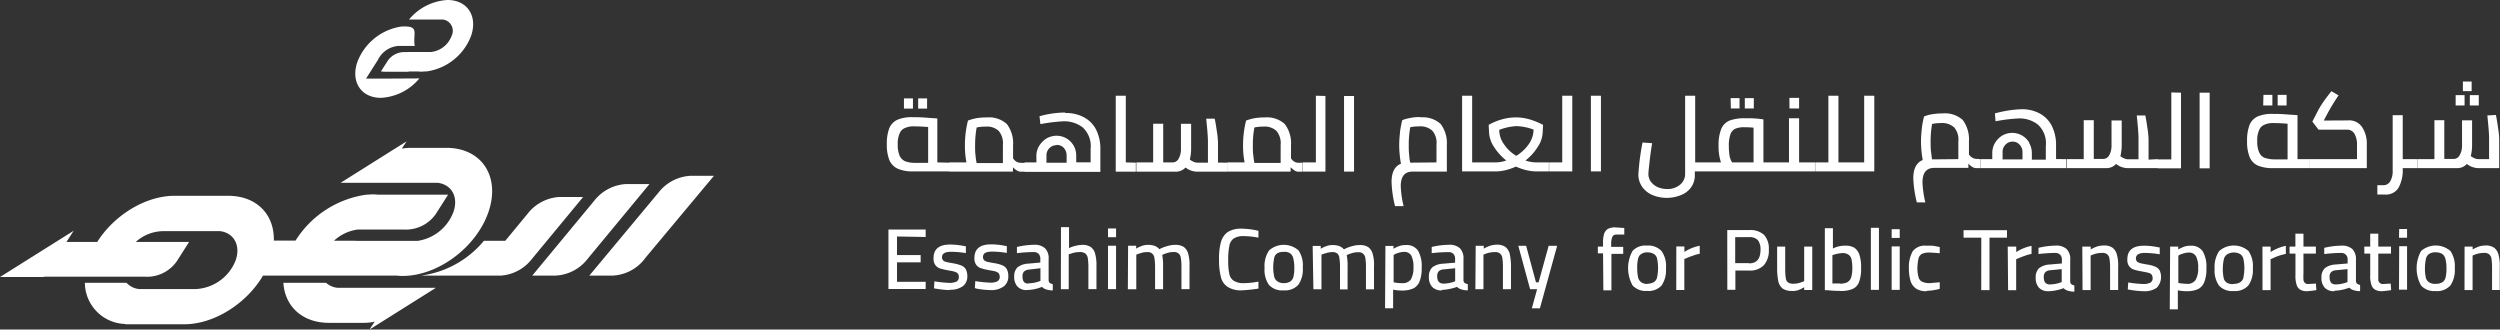
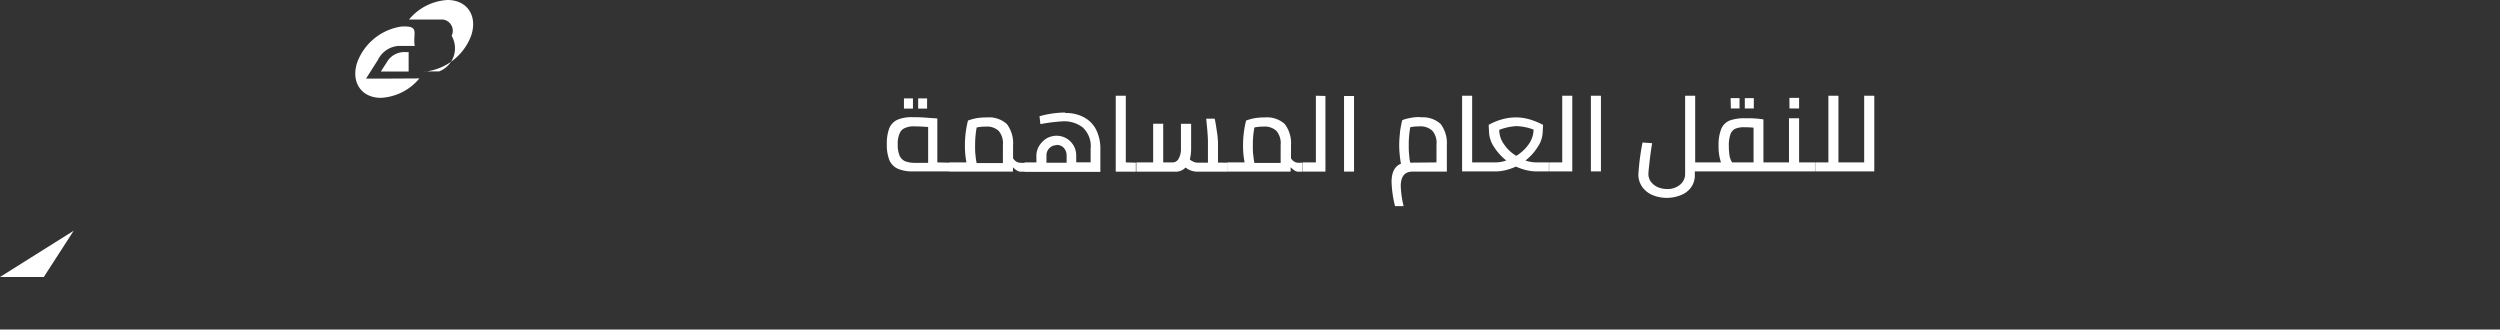
<svg xmlns="http://www.w3.org/2000/svg" viewBox="0 0 402.98 53.12">
  <rect x="0" y="0" width="402.98" height="53.12" fill="#333333" stroke="none" />
  <title>SAHEM LOGO</title>
-   <path d="M94.69,41.76l10-12.09h-3.8a7,7,0,0,0-5.09,2.67l-10,12.08h3.81a6.92,6.92,0,0,0,5.08-2.66m9.18,0,11.21-13.42h-3.81A7,7,0,0,0,106.18,31L95,44.42h3.81a6.92,6.92,0,0,0,5.08-2.66Zm-27,2.66H67.9A15.85,15.85,0,0,0,78,38.82h3.44l3.65-4.42a7,7,0,0,1,5.09-2.65H94l-8.27,10a6.92,6.92,0,0,1-5.09,2.68H76.84Zm-6.65,2L59.56,53.12l.83-1.27a8.22,8.22,0,0,1-1.78.19H53.69l-.64,0c-4.34,0-7.13-2.67-7.37-6.45h6.89a3.24,3.24,0,0,0,1.81.8l0,0H70.19ZM57.31,38.83h10a7.32,7.32,0,0,0,5.79-4.69c.82-2.4-.3-4.38-2.51-4.67l0,0H54.9l10.64-6.69-.77,1.18A8.76,8.76,0,0,1,66,23.83h5.31l.63,0c5.71,0,8.75,4.62,6.8,10.33S70.6,44.48,64.9,44.48a7.7,7.7,0,0,1-1-.06H42.4c-2.65,4.5-7.86,7.85-12.71,7.85H20.18l0-.05a6.69,6.69,0,0,1-6.5-6.63H20.4a3.18,3.18,0,0,0,2,1l0,0h9.22A7.27,7.27,0,0,0,38,41.93c.81-2.4-.3-4.38-2.51-4.67l0,0H26.23A6.7,6.7,0,0,0,21.88,39h8.6l-2,3.14a5.87,5.87,0,0,1-5.19,2.46H4.76L9.43,39h6.24c2.72-4.3,7.76-7.44,12.47-7.44l.62,0h7.35l.64,0c4.62,0,7.49,3,7.39,7.22h3.5a16.13,16.13,0,0,1,11.42-7.4c.35,0,.7-.05,1-.05a8.69,8.69,0,0,1,.89.05h3.28v0h8l-2,3.14A5.87,5.87,0,0,1,65.13,37c-2.28,0-5,0-7.48,0a7,7,0,0,0-3.81,1.8h3.47Z" style="fill:#fff;fill-rule:evenodd" />
  <path d="M0,44.65l11.88-7.46L7.06,44.65Z" style="fill:#fff;fill-rule:evenodd" />
-   <path d="M72.14,0c3.18,0,4.89,2.58,3.8,5.77a9,9,0,0,1-7.16,5.74,5.63,5.63,0,0,1-.58,0C66,11.54,67,10.26,66.69,8.4h2.58A4,4,0,0,0,72.8,5.77a1.83,1.83,0,0,0-1.4-2.62v0H65.93A8.67,8.67,0,0,1,72.14,0" style="fill:#fff;fill-rule:evenodd" />
-   <path d="M65.69,8.38h5L68.2,11.52H61.72Z" style="fill:#fff;fill-rule:evenodd" />
+   <path d="M72.14,0c3.18,0,4.89,2.58,3.8,5.77a9,9,0,0,1-7.16,5.74,5.63,5.63,0,0,1-.58,0h2.58A4,4,0,0,0,72.8,5.77a1.83,1.83,0,0,0-1.4-2.62v0H65.93A8.67,8.67,0,0,1,72.14,0" style="fill:#fff;fill-rule:evenodd" />
  <path d="M62.13,12.67H59l1.91-3A4,4,0,0,1,64.27,7.4h2.58c-.32-1.86.73-3.13-1.51-3.13a5.49,5.49,0,0,0-.58,0A9,9,0,0,0,57.6,10c-1.09,3.19.61,5.77,3.8,5.77a8.61,8.61,0,0,0,6.2-3.13Z" style="fill:#fff;fill-rule:evenodd" />
  <path d="M65.39,8.4h.48v3.13H61.39l1.12-1.75A3.25,3.25,0,0,1,65.39,8.4" style="fill:#fff;fill-rule:evenodd" />
-   <path d="M398.12,15.33h1.44V17h-1.45Zm-2.29,0h1.44V17h-1.44ZM397,13.14h1.41v1.55H397Zm5.32,5.39c.14.67.25,1.38.35,2.12a12,12,0,0,1,.18,1.69V27.1h-3.31a3.06,3.06,0,0,1-1.9-.67,2.08,2.08,0,0,1-1.66.67H389.7V25.65h2.71V19.38H394v6.24h1.41a1.11,1.11,0,0,0,1.09-.64,3.11,3.11,0,0,0,.36-1.58v-4h1.62v4a7.5,7.5,0,0,1-.21,1.76,2.77,2.77,0,0,0,.6.35,1.54,1.54,0,0,0,.7.14h1.65V22.34c0-.81-.1-2-.28-3.73ZM389.66,27.1H387.3v.1a5.75,5.75,0,0,1-.7,3.1,2.36,2.36,0,0,1-2.12,1.06c-.28,0-.56,0-.84,0l-.43,0V29.85c.39,0,.67,0,.92,0a1.24,1.24,0,0,0,1.16-.63,3.26,3.26,0,0,0,.39-1.73V18.57h1.62v7.08h2.36Zm-11.17-7.69a2.47,2.47,0,0,1,2.32,1.17,4.81,4.81,0,0,1,.7,2.71V27.1h-9.27V25.65h7.69v-2.4a3.4,3.4,0,0,0-.39-1.65,1.34,1.34,0,0,0-1.2-.7h-4.61l-1-1.3.95-1.84a17.37,17.37,0,0,1,.92-1.48c.42-.56.81-1.09,1.2-1.58l1.16.67a33.81,33.81,0,0,0-1.83,3l-.56,1.06Zm-11.35-4.12h1.44V17h-1.44Zm-2.29,0h1.44V17h-1.48Zm-1,7.44a4.23,4.23,0,0,0,.28,1.76,1.68,1.68,0,0,0,.84.92,4.71,4.71,0,0,0,1.66.28h2.11V19.94c-.91-.07-1.65-.1-2.18-.1a3.35,3.35,0,0,0-1.59.28,1.54,1.54,0,0,0-.84.91,3.81,3.81,0,0,0-.28,1.7Zm8.38,2.92V27.1H366.4a6,6,0,0,1-2.47-.42,2.58,2.58,0,0,1-1.3-1.34,6.66,6.66,0,0,1-.42-2.61,7,7,0,0,1,.39-2.57,2.58,2.58,0,0,1,1.3-1.38,5.76,5.76,0,0,1,2.46-.42c.5,0,1.2,0,2.08.07s1.52.1,1.9.14v7.08ZM354.56,14.94h1.62V27.13h-1.62Zm-3,0V27.13h-3.74V25.69H350V14.9Zm-3.74,10.71V27.1H343a3.06,3.06,0,0,1-1.9-.67,2.13,2.13,0,0,1-1.66.67h-6.27V25.65h2.71V19.38h1.62v6.24h1.41A1.11,1.11,0,0,0,340,25a3.11,3.11,0,0,0,.36-1.58v-4H342v4a7.5,7.5,0,0,1-.21,1.76,2.77,2.77,0,0,0,.6.35,1.42,1.42,0,0,0,.67.14h1.65V22.34c0-.81-.1-2-.28-3.73l1.38,0c.14.67.24,1.38.35,2.12a13.63,13.63,0,0,1,.17,1.69v3.31Zm-23.44-2.82a1.52,1.52,0,0,0-1.12.5,1.62,1.62,0,0,0-.46,1.2v1.16h3.21v-1.2a1.67,1.67,0,0,0-.46-1.16A1.44,1.44,0,0,0,324.42,22.83Zm8.7,2.82V27.1H319.24V25.65h1.9v-1a3.06,3.06,0,0,1,.43-1.59,3.42,3.42,0,0,1,1.16-1.2,3.19,3.19,0,0,1,4.36,1.12.59.59,0,0,1,0,.08,3.27,3.27,0,0,1,.43,1.62v1.06h2.25V23.54a4.08,4.08,0,0,0-1.27-3.45,4.79,4.79,0,0,0-3.1-1,26,26,0,0,0-3.73.46l-.11-1.27a18.68,18.68,0,0,1,4.2-.67,6,6,0,0,1,2.92.63,4.65,4.65,0,0,1,2,1.94,6.83,6.83,0,0,1,.74,3.31v2.15Zm-17.41,0V22.8a3,3,0,0,0-.67-2.26,2.84,2.84,0,0,0-2.11-.7,7.06,7.06,0,0,0-1.45.14,16,16,0,0,0-.24,2.93c0,.53,0,1,.07,1.55s.1.92.17,1.23Zm3.53,0V27.1h-.67a1.14,1.14,0,0,1-.64-.21,2.33,2.33,0,0,1-.6-.53v.7h-5.5c-1.26,0-1.9.77-1.9,2.36a16.67,16.67,0,0,0,.46,3.21l-1.37,0a18.45,18.45,0,0,1-.57-3.91c0-1.52.5-2.5,1.52-2.93a16.75,16.75,0,0,1-.28-3c0-.74.07-1.44.14-2.18a16,16,0,0,1,.35-1.83,5.58,5.58,0,0,1,1.27-.36,10.36,10.36,0,0,1,1.76-.14,4.28,4.28,0,0,1,3.21,1.06,5.23,5.23,0,0,1,1,3.42V24.9a1.46,1.46,0,0,0,.52.5,1.36,1.36,0,0,0,.7.21Z" style="fill:#fff" />
  <path d="M302.12,15.43v12.2h-3.74V26.18h2.11V15.43Zm-3.74,10.75v1.45H292.6V26.18h2.12V15.43h1.62V26.18Zm-9.94-10.4H290v1.7h-1.55Zm4.12,10.4v1.45h-6.73V26.18h2.54V19.06H290v7.12ZM281.25,15.82h1.45v1.66h-1.45Zm-2.29,0h1.44v1.66H279Zm-.28,7.75a8.8,8.8,0,0,0,.14,1.7,3.05,3.05,0,0,0,.39.91h3.45v-5.6a14.52,14.52,0,0,0-1.48-.07,3.44,3.44,0,0,0-1.55.28,1.59,1.59,0,0,0-.74,1,5.37,5.37,0,0,0-.21,1.83Zm7.15,2.61v1.45H275.19V26.18h2.22a8,8,0,0,1-.39-2.75,6.78,6.78,0,0,1,.43-2.64,2.54,2.54,0,0,1,1.3-1.34,6.86,6.86,0,0,1,2.5-.39c.81,0,1.62,0,2.4.11l.6.07v6.94Zm-10.64,1.45h-2v.56a3.21,3.21,0,0,1-.6,2A3.54,3.54,0,0,1,271,31.43a6.07,6.07,0,0,1-4.66,0,3.86,3.86,0,0,1-1.65-1.34,3.45,3.45,0,0,1-.6-1.94,39.25,39.25,0,0,1,.67-5.18l1.55.11q-.27,1.64-.42,3.06c-.11,1-.18,1.59-.18,1.9a2.14,2.14,0,0,0,.39,1.24,3,3,0,0,0,1.09.88,3.93,3.93,0,0,0,1.52.31,3.16,3.16,0,0,0,2.07-.67,2.24,2.24,0,0,0,.85-1.76V15.43h1.62V26.18h2v1.45Zm-18.75-12.2h1.62v12.2h-1.62Zm-3,0v12.2h-3.73V26.18h2.11V15.43Zm-11.77,5.5a3.89,3.89,0,0,0,.74,2.29,6.18,6.18,0,0,0,2,1.9,6.74,6.74,0,0,0,2.05-1.93,4.19,4.19,0,0,0,.74-2.3,8.56,8.56,0,0,0-2.79-.56A9.28,9.28,0,0,0,241.67,20.93Zm8,5.25v1.45h-1.94a7.25,7.25,0,0,1-1.73-.21,9.76,9.76,0,0,1-1.65-.57,9.16,9.16,0,0,1-1.62.57,6.92,6.92,0,0,1-1.69.21h-2.15V26.18H241a5.28,5.28,0,0,0,1.8-.31,8.86,8.86,0,0,1-2-2.22,4.69,4.69,0,0,1-.77-2.22l-.07-1.3a9.2,9.2,0,0,1,2.15-.89,8,8,0,0,1,4.44,0,11.47,11.47,0,0,1,2.18.89l-.07,1.3a4.46,4.46,0,0,1-.77,2.22,8.34,8.34,0,0,1-2,2.22,5.45,5.45,0,0,0,1.83.31Zm-10.75,0v1.45h-3.24V15.43h1.62V26.18Zm-7.37,0V23.33a3,3,0,0,0-.67-2.26,2.84,2.84,0,0,0-2.11-.7,7.06,7.06,0,0,0-1.45.14,16,16,0,0,0-.24,2.93c0,.53,0,1,.07,1.55a7.28,7.28,0,0,0,.17,1.23Zm-2.53-7.26a4.25,4.25,0,0,1,3.2,1.06,5.12,5.12,0,0,1,1,3.42v4.26h-5.53c-1.27,0-1.9.78-1.9,2.36a16.45,16.45,0,0,0,.46,3.21l-1.38,0a17.82,17.82,0,0,1-.56-3.92c0-1.51.49-2.5,1.51-2.92a17.72,17.72,0,0,1-.28-3c0-.74.07-1.44.14-2.18a16.57,16.57,0,0,1,.35-1.84,6.3,6.3,0,0,1,1.27-.35,6.71,6.71,0,0,1,1.73-.14Zm-12.37-3.45h1.61V27.66h-1.61Zm-3,0V27.66H210V26.18h2.11V15.43Zm-11.7,8c0,.53,0,1,.07,1.55s.11.92.18,1.24h4.23V23.36a3.09,3.09,0,0,0-.67-2.25,2.76,2.76,0,0,0-2.12-.7,6.34,6.34,0,0,0-1.44.14,14.72,14.72,0,0,0-.25,2.89Zm8,2.75v1.45h-.67a1,1,0,0,1-.64-.21,4.68,4.68,0,0,1-.6-.5v.7H197.83V26.18h2.79a14,14,0,0,1-.25-2.75,16.43,16.43,0,0,1,.49-4,9.62,9.62,0,0,1,1.27-.36,9.43,9.43,0,0,1,1.76-.14A4.23,4.23,0,0,1,207.1,20a5.12,5.12,0,0,1,1,3.42v2.11a1.8,1.8,0,0,0,.49.5,1.38,1.38,0,0,0,.74.21Zm-12.13,0v1.45H193a3.06,3.06,0,0,1-1.9-.67,2.1,2.1,0,0,1-1.66.67h-6.27V26.18h2.71V19.94h1.62v6.24h1.41a1.11,1.11,0,0,0,1.09-.63,3.15,3.15,0,0,0,.36-1.59v-4H192v4a7.37,7.37,0,0,1-.21,1.76,3.29,3.29,0,0,0,.6.36,1.71,1.71,0,0,0,.67.14h1.65V22.87c0-.81-.1-2-.28-3.74l1.37,0c.15.67.25,1.37.36,2.11a13.79,13.79,0,0,1,.17,1.7v3.27Zm-14.73,0v1.45h-3.24V15.43h1.62V26.18Zm-12.8-2.82A1.63,1.63,0,0,0,168.68,25v1.23h3.25V25a1.81,1.81,0,0,0-.46-1.17A1.55,1.55,0,0,0,170.3,23.36Zm1.41-5.18a6,6,0,0,1,2.93.64,4.68,4.68,0,0,1,2,1.93,6.84,6.84,0,0,1,.74,3.32v3.59H165.16V26.18h1.9V25.12a3.05,3.05,0,0,1,.43-1.58,3.8,3.8,0,0,1,1.16-1.2,3.3,3.3,0,0,1,1.62-.46A3.17,3.17,0,0,1,173.48,25v1.17h2.32V24a4.1,4.1,0,0,0-1.26-3.45,4.89,4.89,0,0,0-3.1-1,27.49,27.49,0,0,0-3.74.46l-.14-1.27a15.38,15.38,0,0,1,4.16-.6Zm-14.52,5.29c0,.53,0,1,.07,1.55a8.48,8.48,0,0,0,.18,1.23h4.23V23.36a3.09,3.09,0,0,0-.67-2.25,2.75,2.75,0,0,0-2.12-.7,6.39,6.39,0,0,0-1.44.14,15.85,15.85,0,0,0-.25,2.92Zm8,2.75v1.41h-.67a1,1,0,0,1-.63-.21,2.66,2.66,0,0,1-.6-.5v.7H153V26.18h2.78a14,14,0,0,1-.24-2.75,16,16,0,0,1,.49-4,9.21,9.21,0,0,1,1.27-.36,9.43,9.43,0,0,1,1.76-.14A4.25,4.25,0,0,1,162.3,20a5.12,5.12,0,0,1,1,3.42v2.11a1.8,1.8,0,0,0,.49.5,1.38,1.38,0,0,0,.74.21ZM148,15.86h1.44v1.65H148Zm-2.29,0h1.45v1.65h-1.45Zm-1,7.43a4.4,4.4,0,0,0,.28,1.76,1.82,1.82,0,0,0,.85.92,4.46,4.46,0,0,0,1.66.28h2.11V20.47c-.92-.07-1.62-.1-2.19-.1a3.31,3.31,0,0,0-1.58.28,1.52,1.52,0,0,0-.85.92,4,4,0,0,0-.28,1.72ZM153,26.22v1.41h-5.82a5.92,5.92,0,0,1-2.46-.43,2.69,2.69,0,0,1-1.34-1.34,6.59,6.59,0,0,1-.43-2.6,7.07,7.07,0,0,1,.39-2.58,2.63,2.63,0,0,1,1.3-1.37,5.83,5.83,0,0,1,2.47-.42c.49,0,1.2,0,2.08.07s1.51.1,1.9.14v7.08Z" style="fill:#fff" />
-   <path d="M247.77,46.62h-1.13l-1.9-7H246l1.59,5.89h.42l1.62-5.89H251l-2.78,10.08h-1.3Zm-9.9-7h1.3v.46a5.68,5.68,0,0,1,1.1-.49,3.7,3.7,0,0,1,1-.15,2.31,2.31,0,0,1,1.38.36,2.05,2.05,0,0,1,.7,1.09,9.66,9.66,0,0,1,.21,2v3.73h-1.3v-3.7a8.93,8.93,0,0,0-.1-1.37,1.1,1.1,0,0,0-.39-.7,1.18,1.18,0,0,0-.85-.21,3.94,3.94,0,0,0-1.55.31l-.25.11v5.56h-1.3Zm-5.25,6.1a5.26,5.26,0,0,0,1.66-.28l.28-.11V43.24l-1.83.18a1.3,1.3,0,0,0-.82.31,1.13,1.13,0,0,0-.24.81c0,.78.32,1.17,1,1.17Zm-.25,1.09a2,2,0,0,1-1.51-.56,2.27,2.27,0,0,1-.53-1.62,2,2,0,0,1,.53-1.52,3,3,0,0,1,1.69-.6l2-.17V41.8a1.17,1.17,0,0,0-.28-.88,1,1,0,0,0-.78-.28,22.41,22.41,0,0,0-2.71.17l0-1a12.19,12.19,0,0,1,2.75-.35,2.45,2.45,0,0,1,1.8.56,2.31,2.31,0,0,1,.57,1.76v3.39a.59.59,0,0,0,.17.42,1.28,1.28,0,0,0,.53.21l0,1a3.18,3.18,0,0,1-1-.14,1.56,1.56,0,0,1-.74-.42,8.27,8.27,0,0,1-2.4.49ZM226,45.64a1.59,1.59,0,0,0,1.42-.6,3.73,3.73,0,0,0,.42-1.94,4,4,0,0,0-.35-1.9,1.26,1.26,0,0,0-1.13-.6,3,3,0,0,0-.78.11,3.66,3.66,0,0,0-.7.25l-.24.14v4.4a5.74,5.74,0,0,0,1.37.14Zm-2.68-6h1.3v.46a5.58,5.58,0,0,1,1-.46,3,3,0,0,1,1-.14,2.19,2.19,0,0,1,1.94.88,4.91,4.91,0,0,1,.6,2.78,5.44,5.44,0,0,1-.32,2.15,2.13,2.13,0,0,1-1,1.17,4.31,4.31,0,0,1-1.84.35,7,7,0,0,1-1.44-.14v3h-1.3Zm-11.73,0h1.3v.46a4.76,4.76,0,0,1,1-.46,3,3,0,0,1,1-.14,3.27,3.27,0,0,1,1,.17,1.94,1.94,0,0,1,.74.53,5.27,5.27,0,0,1,1.23-.49,4.32,4.32,0,0,1,1.34-.21,2.36,2.36,0,0,1,1.37.35,2,2,0,0,1,.7,1.09,6.23,6.23,0,0,1,.21,2v3.7h-1.3v-3.7a8.93,8.93,0,0,0-.1-1.37,1.1,1.1,0,0,0-.39-.7,1.11,1.11,0,0,0-.81-.21,3.1,3.1,0,0,0-.81.1,6.44,6.44,0,0,0-.74.25l-.25.11a8.6,8.6,0,0,1,.14,1.9v3.63H216V43a8.77,8.77,0,0,0-.11-1.45,1,1,0,0,0-.35-.7,1.16,1.16,0,0,0-.81-.21,3.22,3.22,0,0,0-.81.11l-.7.21-.21.1v5.57h-1.3Zm-4.69,6a2,2,0,0,0,1.06-.25,1.26,1.26,0,0,0,.53-.78,5.63,5.63,0,0,0,.14-1.48,5.81,5.81,0,0,0-.18-1.55,1.31,1.31,0,0,0-.53-.77,1.64,1.64,0,0,0-1-.21,2,2,0,0,0-1,.21,1.14,1.14,0,0,0-.53.77,7.27,7.27,0,0,0,0,3,1.26,1.26,0,0,0,.53.78A1.72,1.72,0,0,0,206.89,45.64Zm0,1.16a2.86,2.86,0,0,1-2.36-.88,4.25,4.25,0,0,1-.7-2.75,4.4,4.4,0,0,1,.74-2.82,3.59,3.59,0,0,1,4.72,0,4.28,4.28,0,0,1,.7,2.78,4.37,4.37,0,0,1-.7,2.75,2.86,2.86,0,0,1-2.4.92Zm-6.73,0a4,4,0,0,1-2.29-.56,2.61,2.61,0,0,1-1.09-1.63,10.81,10.81,0,0,1-.29-2.78,9.79,9.79,0,0,1,.32-2.85,2.93,2.93,0,0,1,1.1-1.59,4,4,0,0,1,2.22-.53,11.84,11.84,0,0,1,2.71.35l0,1.1a13,13,0,0,0-2.4-.25,2.77,2.77,0,0,0-1.59.39,1.84,1.84,0,0,0-.7,1.2,10.7,10.7,0,0,0-.18,2.4,9.31,9.31,0,0,0,.18,2.11,1.68,1.68,0,0,0,.7,1.09,2.92,2.92,0,0,0,1.66.39,13.08,13.08,0,0,0,2.33-.25l0,1.13a26.44,26.44,0,0,1-2.68.28Zm-18.33-7.19h1.3v.46a5.81,5.81,0,0,1,1-.46,3,3,0,0,1,1-.14,3.21,3.21,0,0,1,1,.17,1.8,1.8,0,0,1,.74.53,5.52,5.52,0,0,1,1.24-.49,4.32,4.32,0,0,1,1.34-.21,2.36,2.36,0,0,1,1.37.35,2,2,0,0,1,.7,1.09,6.53,6.53,0,0,1,.21,2v3.7h-1.3v-3.7a7.83,7.83,0,0,0-.11-1.37,1,1,0,0,0-.38-.7,1.13,1.13,0,0,0-.81-.21,3.23,3.23,0,0,0-.82.1,7.16,7.16,0,0,0-.74.25l-.24.11a9.25,9.25,0,0,1,.14,1.9v3.63h-1.29V43a10,10,0,0,0-.11-1.45,1.1,1.1,0,0,0-.39-.7,1.11,1.11,0,0,0-.81-.21,3.1,3.1,0,0,0-.81.1l-.7.22-.21.1v5.57H181.8Zm-3.24-2.78h1.3v1.41h-1.3Zm0,2.78h1.3v7h-1.3Zm-7.58-3h1.3V40a4.37,4.37,0,0,1,1.1-.39,4.92,4.92,0,0,1,1-.14,2.43,2.43,0,0,1,1.41.35,1.94,1.94,0,0,1,.7,1.09,6.85,6.85,0,0,1,.21,2v3.7h-1.3v-3.7a8.94,8.94,0,0,0-.11-1.37,1.14,1.14,0,0,0-.42-.7,1.43,1.43,0,0,0-.88-.21,4.14,4.14,0,0,0-1.48.28l-.28.07v5.64H171Zm-5.25,9.06a5.17,5.17,0,0,0,1.66-.29l.28-.1V43.24l-1.83.21a1.35,1.35,0,0,0-.81.32,1.08,1.08,0,0,0-.25.81c0,.74.28,1.13.95,1.13Zm-.24,1.09a2,2,0,0,1-1.52-.57,2.27,2.27,0,0,1-.53-1.62A2,2,0,0,1,164,43.1a3,3,0,0,1,1.69-.6l2-.18v-.53a1.17,1.17,0,0,0-.28-.88,1.1,1.1,0,0,0-.78-.28,22.42,22.42,0,0,0-2.71.18l0-1a12.7,12.7,0,0,1,2.74-.35,2.44,2.44,0,0,1,1.8.57,2.27,2.27,0,0,1,.57,1.76v3.38a.63.63,0,0,0,.17.43,1.48,1.48,0,0,0,.5.21l0,1a3.22,3.22,0,0,1-1-.14,1.54,1.54,0,0,1-.74-.43,6.61,6.61,0,0,1-2.36.5Zm-5.89,0a15.07,15.07,0,0,1-2.12-.21l-.38-.11.07-1.13a17.87,17.87,0,0,0,2.43.25,2.45,2.45,0,0,0,1.13-.21.82.82,0,0,0,.38-.74,1,1,0,0,0-.17-.56,1.36,1.36,0,0,0-.49-.29,8,8,0,0,0-.85-.17l-.35-.07a7.87,7.87,0,0,1-1.27-.32,1.51,1.51,0,0,1-.7-.57,1.75,1.75,0,0,1-.25-1.05c0-1.45.88-2.19,2.68-2.19a10.63,10.63,0,0,1,2.11.21l.43.07,0,1.1a13.73,13.73,0,0,0-2.4-.21c-1,0-1.44.28-1.44.88a.79.79,0,0,0,.17.49,1.15,1.15,0,0,0,.46.25,7.78,7.78,0,0,0,.81.17l.39.07a5.81,5.81,0,0,1,1.3.35,1.46,1.46,0,0,1,.7.6,2.3,2.3,0,0,1,.25,1.06,2.06,2.06,0,0,1-.67,1.69,3.38,3.38,0,0,1-2.19.64Zm-6.56,0a15.08,15.08,0,0,1-2.11-.21l-.42-.07.07-1.13a19.61,19.61,0,0,0,2.43.25,2.74,2.74,0,0,0,1.13-.21.83.83,0,0,0,.38-.74,1,1,0,0,0-.17-.57,1.33,1.33,0,0,0-.49-.28,6.11,6.11,0,0,0-.85-.18l-.35-.07a9,9,0,0,1-1.27-.31,1.63,1.63,0,0,1-.7-.57,1.79,1.79,0,0,1-.25-1.06c0-1.45.88-2.19,2.67-2.19a11.54,11.54,0,0,1,2.12.21l.42.07,0,1.1a13.81,13.81,0,0,0-2.4-.21c-.95,0-1.45.28-1.45.88a.74.74,0,0,0,.64.74,6.83,6.83,0,0,0,.81.17l.39.07a6,6,0,0,1,1.3.36,1.41,1.41,0,0,1,.7.6,2.25,2.25,0,0,1,.24,1,2,2,0,0,1-.67,1.69,3.35,3.35,0,0,1-2.15.6Zm-8.49-8.64v3h3.81v1.17h-3.81v3.13h4.62v1.17h-6V37h6v1.2Z" style="fill:#fff" />
-   <path d="M397.27,39.75h1.3v.46a6.31,6.31,0,0,1,1.09-.5,4,4,0,0,1,1-.14,2.3,2.3,0,0,1,1.37.36,2,2,0,0,1,.7,1.09,6.46,6.46,0,0,1,.21,2v3.73H401.7v-3.7a8.93,8.93,0,0,0-.1-1.37,1.1,1.1,0,0,0-.39-.7,1.18,1.18,0,0,0-.85-.21,4,4,0,0,0-1.55.32l-.25.1v5.57h-1.3Zm-4.65,6a2,2,0,0,0,1.06-.25,1.26,1.26,0,0,0,.53-.78,5.63,5.63,0,0,0,.14-1.48,5.81,5.81,0,0,0-.18-1.55,1.31,1.31,0,0,0-.53-.77,2,2,0,0,0-1-.25,1.87,1.87,0,0,0-1.06.25,1.21,1.21,0,0,0-.53.77,7.36,7.36,0,0,0-.17,1.55,6.63,6.63,0,0,0,.14,1.48,1.19,1.19,0,0,0,.53.78,1.73,1.73,0,0,0,1.09.25Zm0,1.16a2.86,2.86,0,0,1-2.36-.88,5.75,5.75,0,0,1,0-5.57,3.6,3.6,0,0,1,4.73,0,4.34,4.34,0,0,1,.7,2.78A4.44,4.44,0,0,1,395,46a2.93,2.93,0,0,1-2.4.92Zm-5.89-10H388v1.41h-1.3Zm0,2.78H388v7h-1.3ZM384,46.94a2.24,2.24,0,0,1-1.16-.25,1.36,1.36,0,0,1-.6-.81,4.52,4.52,0,0,1-.18-1.55V40.88h-.95V39.75h.95V37.67h1.3v2.08h2.05v1.13h-2.05v3.2c0,.33,0,.66,0,1a.7.7,0,0,0,.7.7h.1l1.2-.07.07,1.06c-.49.07-1,.14-1.48.17Zm-7.54-1.09a5.44,5.44,0,0,0,1.65-.28l.29-.11V43.38l-1.84.18a1.28,1.28,0,0,0-.81.31,1.13,1.13,0,0,0-.24.81c0,.78.31,1.17,1,1.17Zm-.21,1.09a2,2,0,0,1-1.52-.56,2.27,2.27,0,0,1-.53-1.62,2,2,0,0,1,.53-1.52,3,3,0,0,1,1.69-.6l2-.17v-.53a1.13,1.13,0,0,0-.28-.88,1.06,1.06,0,0,0-.77-.29,24.68,24.68,0,0,0-2.72.18l0-1a12.12,12.12,0,0,1,2.75-.35,2.45,2.45,0,0,1,1.8.56,2.38,2.38,0,0,1,.56,1.77v3.37a.6.6,0,0,0,.18.42,1.13,1.13,0,0,0,.49.21l0,1a3.28,3.28,0,0,1-1-.14,1.57,1.57,0,0,1-.74-.42,7.31,7.31,0,0,1-2.36.49Zm-4.3,0a2.21,2.21,0,0,1-1.16-.24,1.38,1.38,0,0,1-.6-.82,4.49,4.49,0,0,1-.18-1.55V40.88h-.95V39.75H370V37.67h1.3v2.08h2v1.13h-2v3.2a8.19,8.19,0,0,0,0,1,.71.71,0,0,0,.7.7h.11l1.2-.07.07,1.06c-.49.07-1,.14-1.48.17Zm-7.26-7.19H366v.88a7.1,7.1,0,0,1,2.46-1v1.3a8.72,8.72,0,0,0-2.11.7l-.35.14v5h-1.3Zm-4.65,6a1.86,1.86,0,0,0,1.05-.25,1.14,1.14,0,0,0,.53-.77,7.37,7.37,0,0,0,0-3,1.33,1.33,0,0,0-.53-.78,2.11,2.11,0,0,0-1-.25A2,2,0,0,0,359,41a1.26,1.26,0,0,0-.53.78,7.36,7.36,0,0,0-.17,1.55,6.75,6.75,0,0,0,.14,1.48,1.14,1.14,0,0,0,.53.77A1.79,1.79,0,0,0,360.06,45.78Zm0,1.16a2.86,2.86,0,0,1-2.36-.88,4.25,4.25,0,0,1-.7-2.75,4.53,4.53,0,0,1,.74-2.82,3.59,3.59,0,0,1,4.72,0,4.28,4.28,0,0,1,.7,2.78,4.37,4.37,0,0,1-.7,2.75,2.89,2.89,0,0,1-2.4.92Zm-7.55-1.16a1.56,1.56,0,0,0,1.41-.6,3.66,3.66,0,0,0,.43-1.94,4,4,0,0,0-.35-1.9,1.26,1.26,0,0,0-1.13-.6,2.94,2.94,0,0,0-.78.11,4.45,4.45,0,0,0-.7.24l-.24.15v4.4a8.83,8.83,0,0,0,1.36.14Zm-2.68-6h1.3v.46a5.58,5.58,0,0,1,1-.46,3,3,0,0,1,1-.14,2.19,2.19,0,0,1,1.94.88,4.91,4.91,0,0,1,.6,2.78,5.44,5.44,0,0,1-.32,2.15,2.13,2.13,0,0,1-1,1.17,4.28,4.28,0,0,1-1.84.35,7,7,0,0,1-1.44-.14v3.06h-1.3Zm-4.3,7.19a15.08,15.08,0,0,1-2.11-.21l-.42-.07.07-1.13a19.61,19.61,0,0,0,2.43.25,2.58,2.58,0,0,0,1.13-.21.83.83,0,0,0,.38-.74,1.06,1.06,0,0,0-.17-.57,1,1,0,0,0-.49-.28,8,8,0,0,0-.85-.18l-.35-.07a7.84,7.84,0,0,1-1.27-.31,1.56,1.56,0,0,1-.7-.57,1.76,1.76,0,0,1-.25-1.05c0-1.45.88-2.19,2.68-2.19a10.63,10.63,0,0,1,2.11.21l.43.07,0,1.1a14.77,14.77,0,0,0-2.4-.22c-.95,0-1.44.29-1.44.89a.81.81,0,0,0,.17.49,1.38,1.38,0,0,0,.46.25,7.78,7.78,0,0,0,.81.17l.39.07a5.32,5.32,0,0,1,1.3.35,1.46,1.46,0,0,1,.7.6,2.56,2.56,0,0,1-.46,2.79,3.41,3.41,0,0,1-2.11.56Zm-9.86-7.19H337v.46a6,6,0,0,1,1.09-.5,4.17,4.17,0,0,1,1.06-.14,2.3,2.3,0,0,1,1.37.36,2,2,0,0,1,.7,1.09,6.18,6.18,0,0,1,.21,2v3.73h-1.3v-3.7a8.93,8.93,0,0,0-.1-1.37,1.1,1.1,0,0,0-.39-.7,1.18,1.18,0,0,0-.85-.21,4,4,0,0,0-1.55.32l-.25.1v5.57h-1.3Zm-5.25,6.1a5.44,5.44,0,0,0,1.65-.28l.28-.11V43.38l-1.83.18a1.28,1.28,0,0,0-.81.31,1.14,1.14,0,0,0-.25.81c0,.78.32,1.17,1,1.17Zm-.22,1.09a2,2,0,0,1-1.51-.56,2.27,2.27,0,0,1-.53-1.62,2,2,0,0,1,.53-1.52,3,3,0,0,1,1.69-.6l2-.17v-.53a1.17,1.17,0,0,0-.28-.88,1.07,1.07,0,0,0-.78-.29,24.66,24.66,0,0,0-2.71.18l0-1a12.8,12.8,0,0,1,2.75-.36,2.46,2.46,0,0,1,1.8.57A2.35,2.35,0,0,1,333.7,42v3.38a.59.59,0,0,0,.17.42,1.16,1.16,0,0,0,.5.21l0,1a3.18,3.18,0,0,1-1-.14,1.53,1.53,0,0,1-.74-.42,7.36,7.36,0,0,1-2.36.49Zm-6.55-7.19H325v.88a7.14,7.14,0,0,1,2.47-1v1.3a6.1,6.1,0,0,0-1.13.32,10.15,10.15,0,0,0-1,.39l-.35.14v5h-1.3Zm-4.26-1.44h-2.86v-1.2h7v1.2h-2.82v8.46h-1.33Zm-8.82,8.63a3,3,0,0,1-1.65-.39,2.38,2.38,0,0,1-.92-1.2,7.16,7.16,0,0,1-.28-2.11,5.27,5.27,0,0,1,.6-2.72,2.43,2.43,0,0,1,2.22-.91,6.42,6.42,0,0,1,.88,0c.32,0,.74.11,1.27.21l0,1c-.82-.07-1.34-.11-1.7-.11a2.74,2.74,0,0,0-1.16.21,1.2,1.2,0,0,0-.56.74,7.79,7.79,0,0,0-.18,1.52,5.31,5.31,0,0,0,.18,1.48,1.13,1.13,0,0,0,.56.74,2.77,2.77,0,0,0,1.2.24l1.66-.14,0,1.06a8.91,8.91,0,0,1-2.11.32Zm-5.63-10h1.3v1.41h-1.3Zm0,2.78h1.3v7h-1.3Zm-3.35-3h1.3v10h-1.3Zm-5,9a2.49,2.49,0,0,0,1.23-.24,1.45,1.45,0,0,0,.6-.78,5.27,5.27,0,0,0,.18-1.48,6.34,6.34,0,0,0-.14-1.44,1.2,1.2,0,0,0-.5-.74,1.62,1.62,0,0,0-.91-.25,5.53,5.53,0,0,0-1.66.35v4.55c.6,0,1,0,1.2,0Zm0,1.17a19.92,19.92,0,0,1-2-.11l-.42,0v-10h1.3v3.28a4.2,4.2,0,0,1,2-.46,2.73,2.73,0,0,1,1.48.35,2.25,2.25,0,0,1,.81,1.17,6.27,6.27,0,0,1,.25,2.11,6,6,0,0,1-.32,2.22,1.93,1.93,0,0,1-1.06,1.13,4.72,4.72,0,0,1-2,.32Zm-7.79,0a2.52,2.52,0,0,1-1.41-.36,2.05,2.05,0,0,1-.7-1.09,10.34,10.34,0,0,1-.21-2.08V39.75h1.3v3.66a10,10,0,0,0,.1,1.45,1,1,0,0,0,.36.67,1.66,1.66,0,0,0,.84.21,3.66,3.66,0,0,0,.88-.11,6.55,6.55,0,0,0,.88-.31V39.75h1.3v7h-1.3V46.3a5.62,5.62,0,0,1-1.05.5,3.3,3.3,0,0,1-1,.1Zm-6.83-4.44c1.23,0,1.83-.74,1.83-2.19a2.43,2.43,0,0,0-.42-1.55,1.88,1.88,0,0,0-1.41-.49H279.7v4.19h2.18Zm-3.53-5.36h3.53a3.23,3.23,0,0,1,2.4.77,3.28,3.28,0,0,1,.77,2.4,3.54,3.54,0,0,1-.81,2.5,3.13,3.13,0,0,1-2.4.85h-2.18v3.1h-1.3Zm-8.21,2.64h1.3v.88a7,7,0,0,1,2.47-1v1.3a5.42,5.42,0,0,0-1.13.32,10,10,0,0,0-1,.38l-.35.14v5h-1.3Zm-4.69,6a2,2,0,0,0,1.06-.25,1.19,1.19,0,0,0,.53-.78,7.37,7.37,0,0,0,0-3,1.14,1.14,0,0,0-.53-.77,2,2,0,0,0-1-.25,1.73,1.73,0,0,0-1,.25,1.14,1.14,0,0,0-.53.77,5.4,5.4,0,0,0-.14,1.55,6.63,6.63,0,0,0,.14,1.48,1.33,1.33,0,0,0,.53.78,1.55,1.55,0,0,0,1,.25Zm0,1.16a2.86,2.86,0,0,1-2.36-.88,5.72,5.72,0,0,1,0-5.57,2.8,2.8,0,0,1,2.32-.85,2.9,2.9,0,0,1,2.36.89,4.22,4.22,0,0,1,.7,2.78,4.39,4.39,0,0,1-.7,2.75,2.81,2.81,0,0,1-2.36.88Zm-7.12-6.06h-.84V39.75h.84v-.53a4.52,4.52,0,0,1,.18-1.55,1.55,1.55,0,0,1,.6-.78,2.57,2.57,0,0,1,1.16-.24l1.48.1v1.06l-1.3,0a.67.67,0,0,0-.63.39,2.75,2.75,0,0,0-.18,1.06v.53h1.94v1.13h-1.9v5.88h-1.3Z" style="fill:#fff" />
</svg>